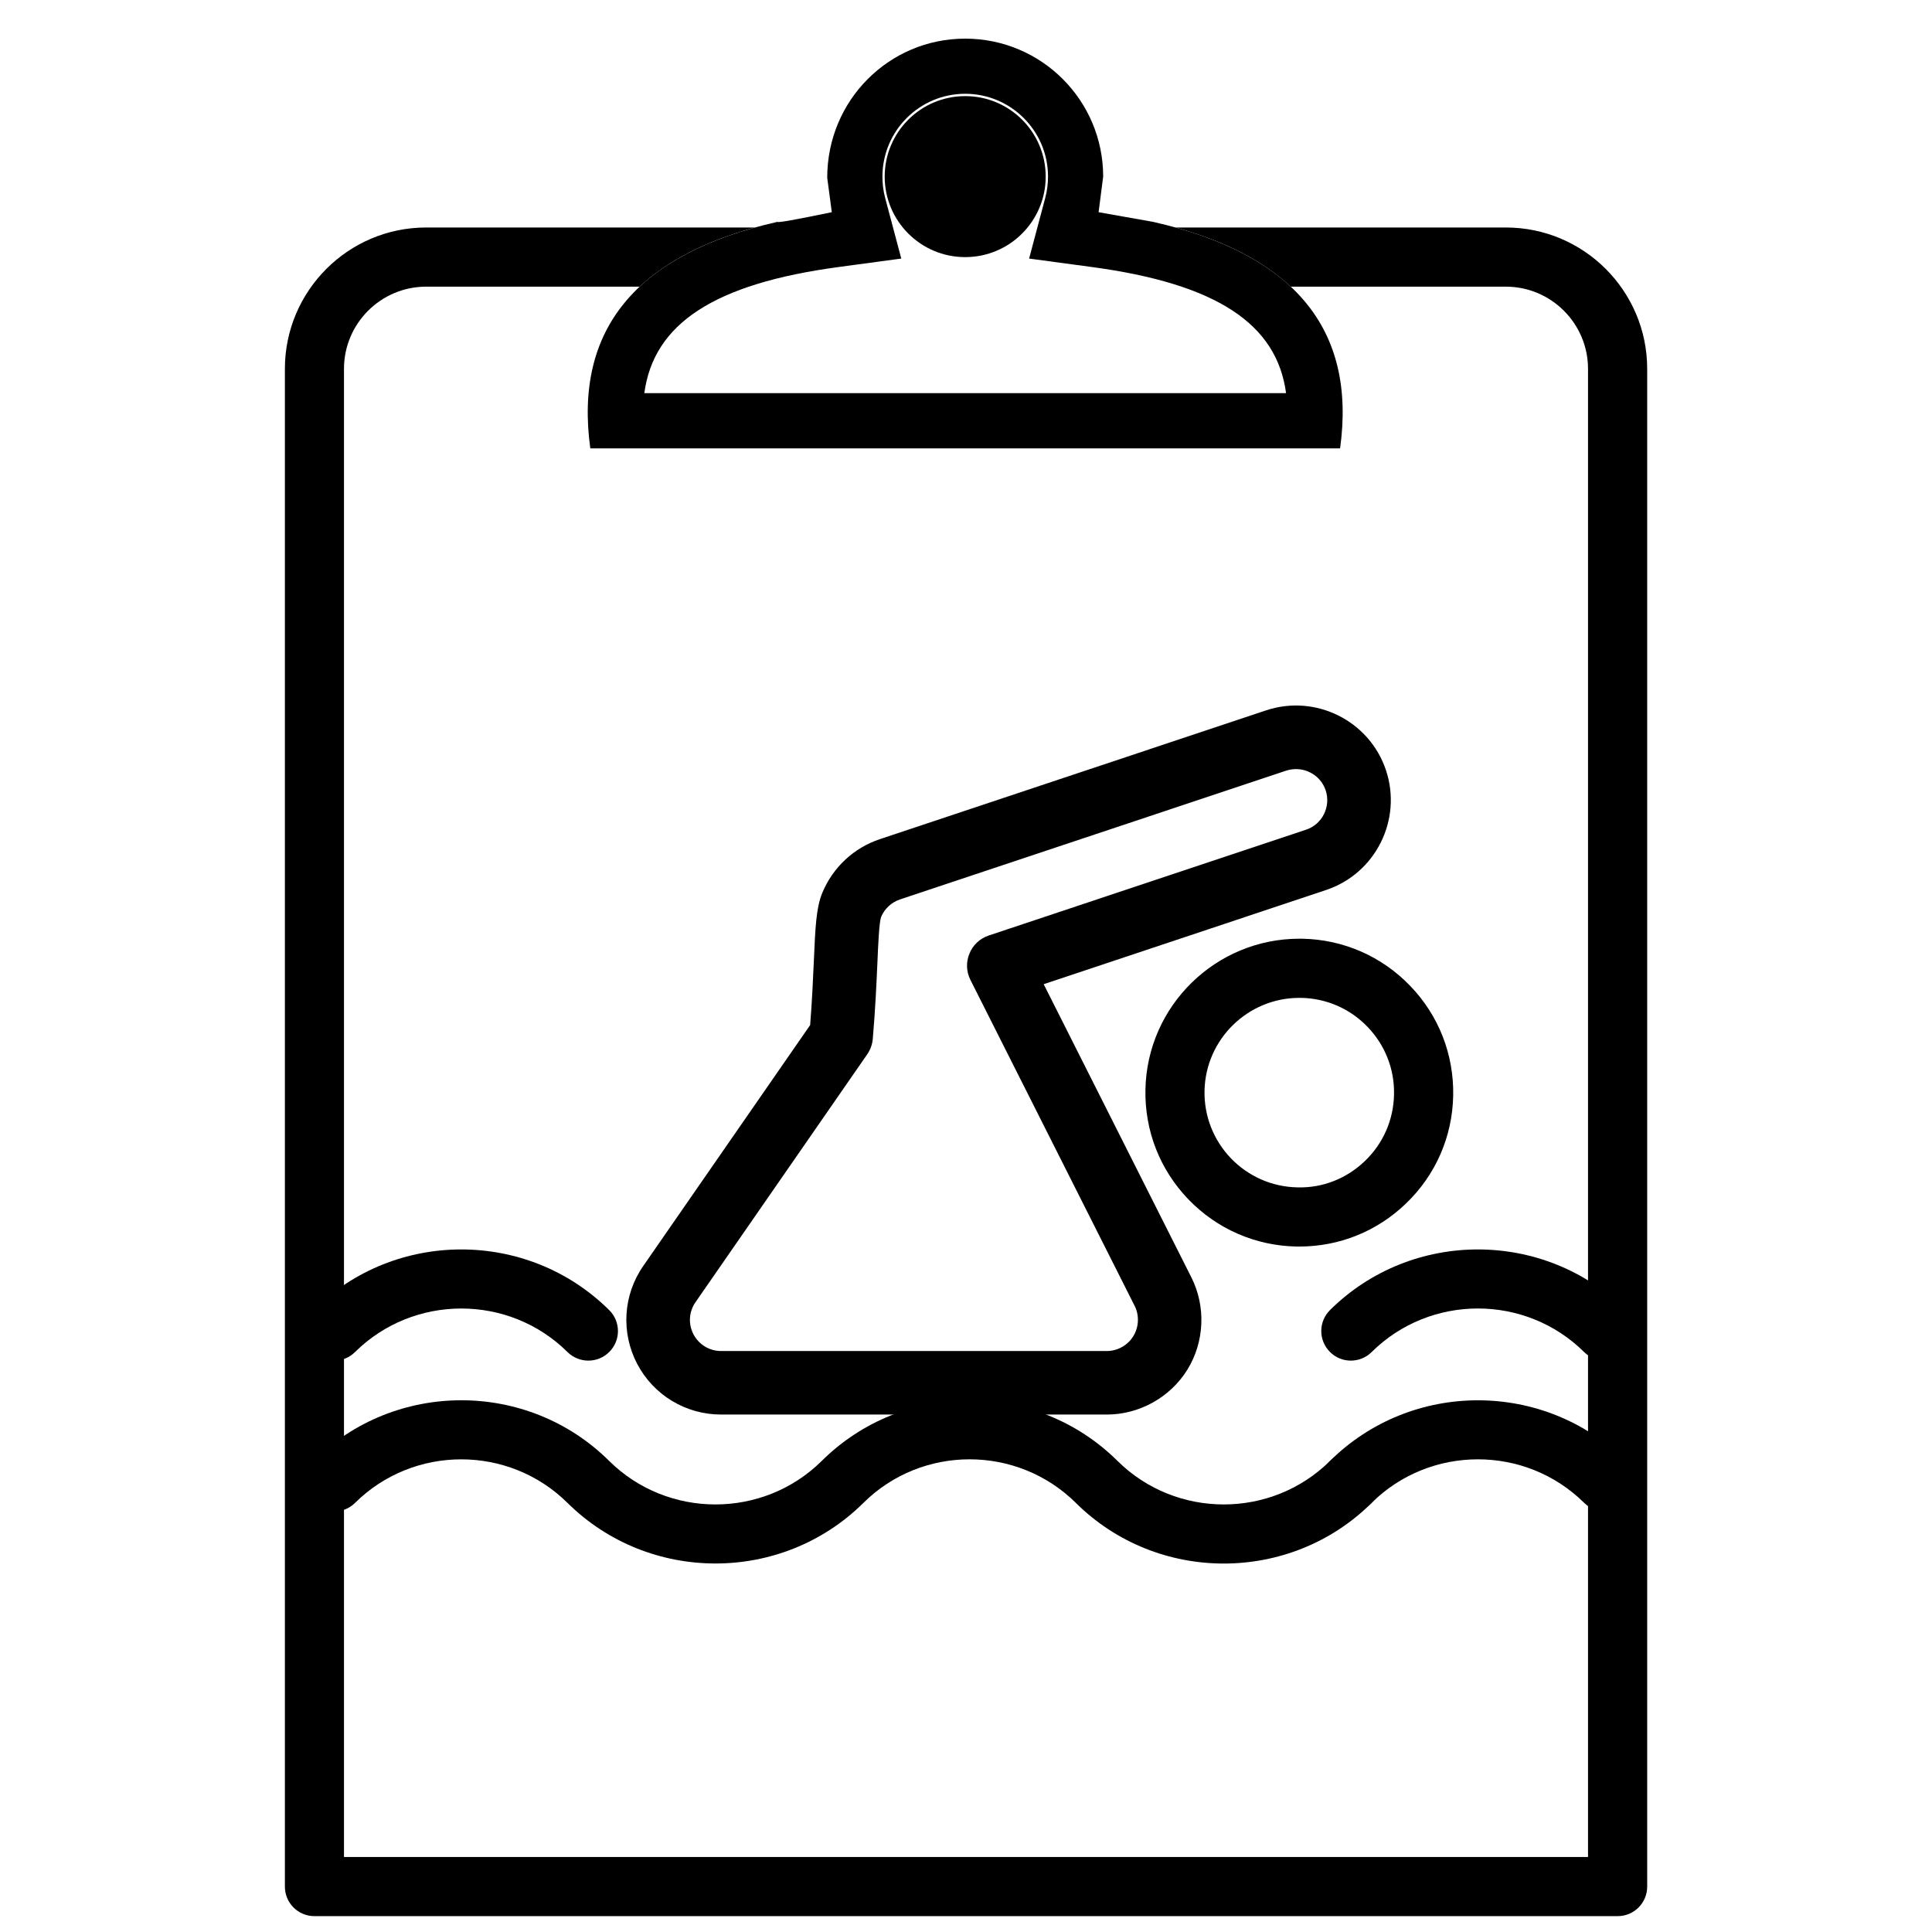
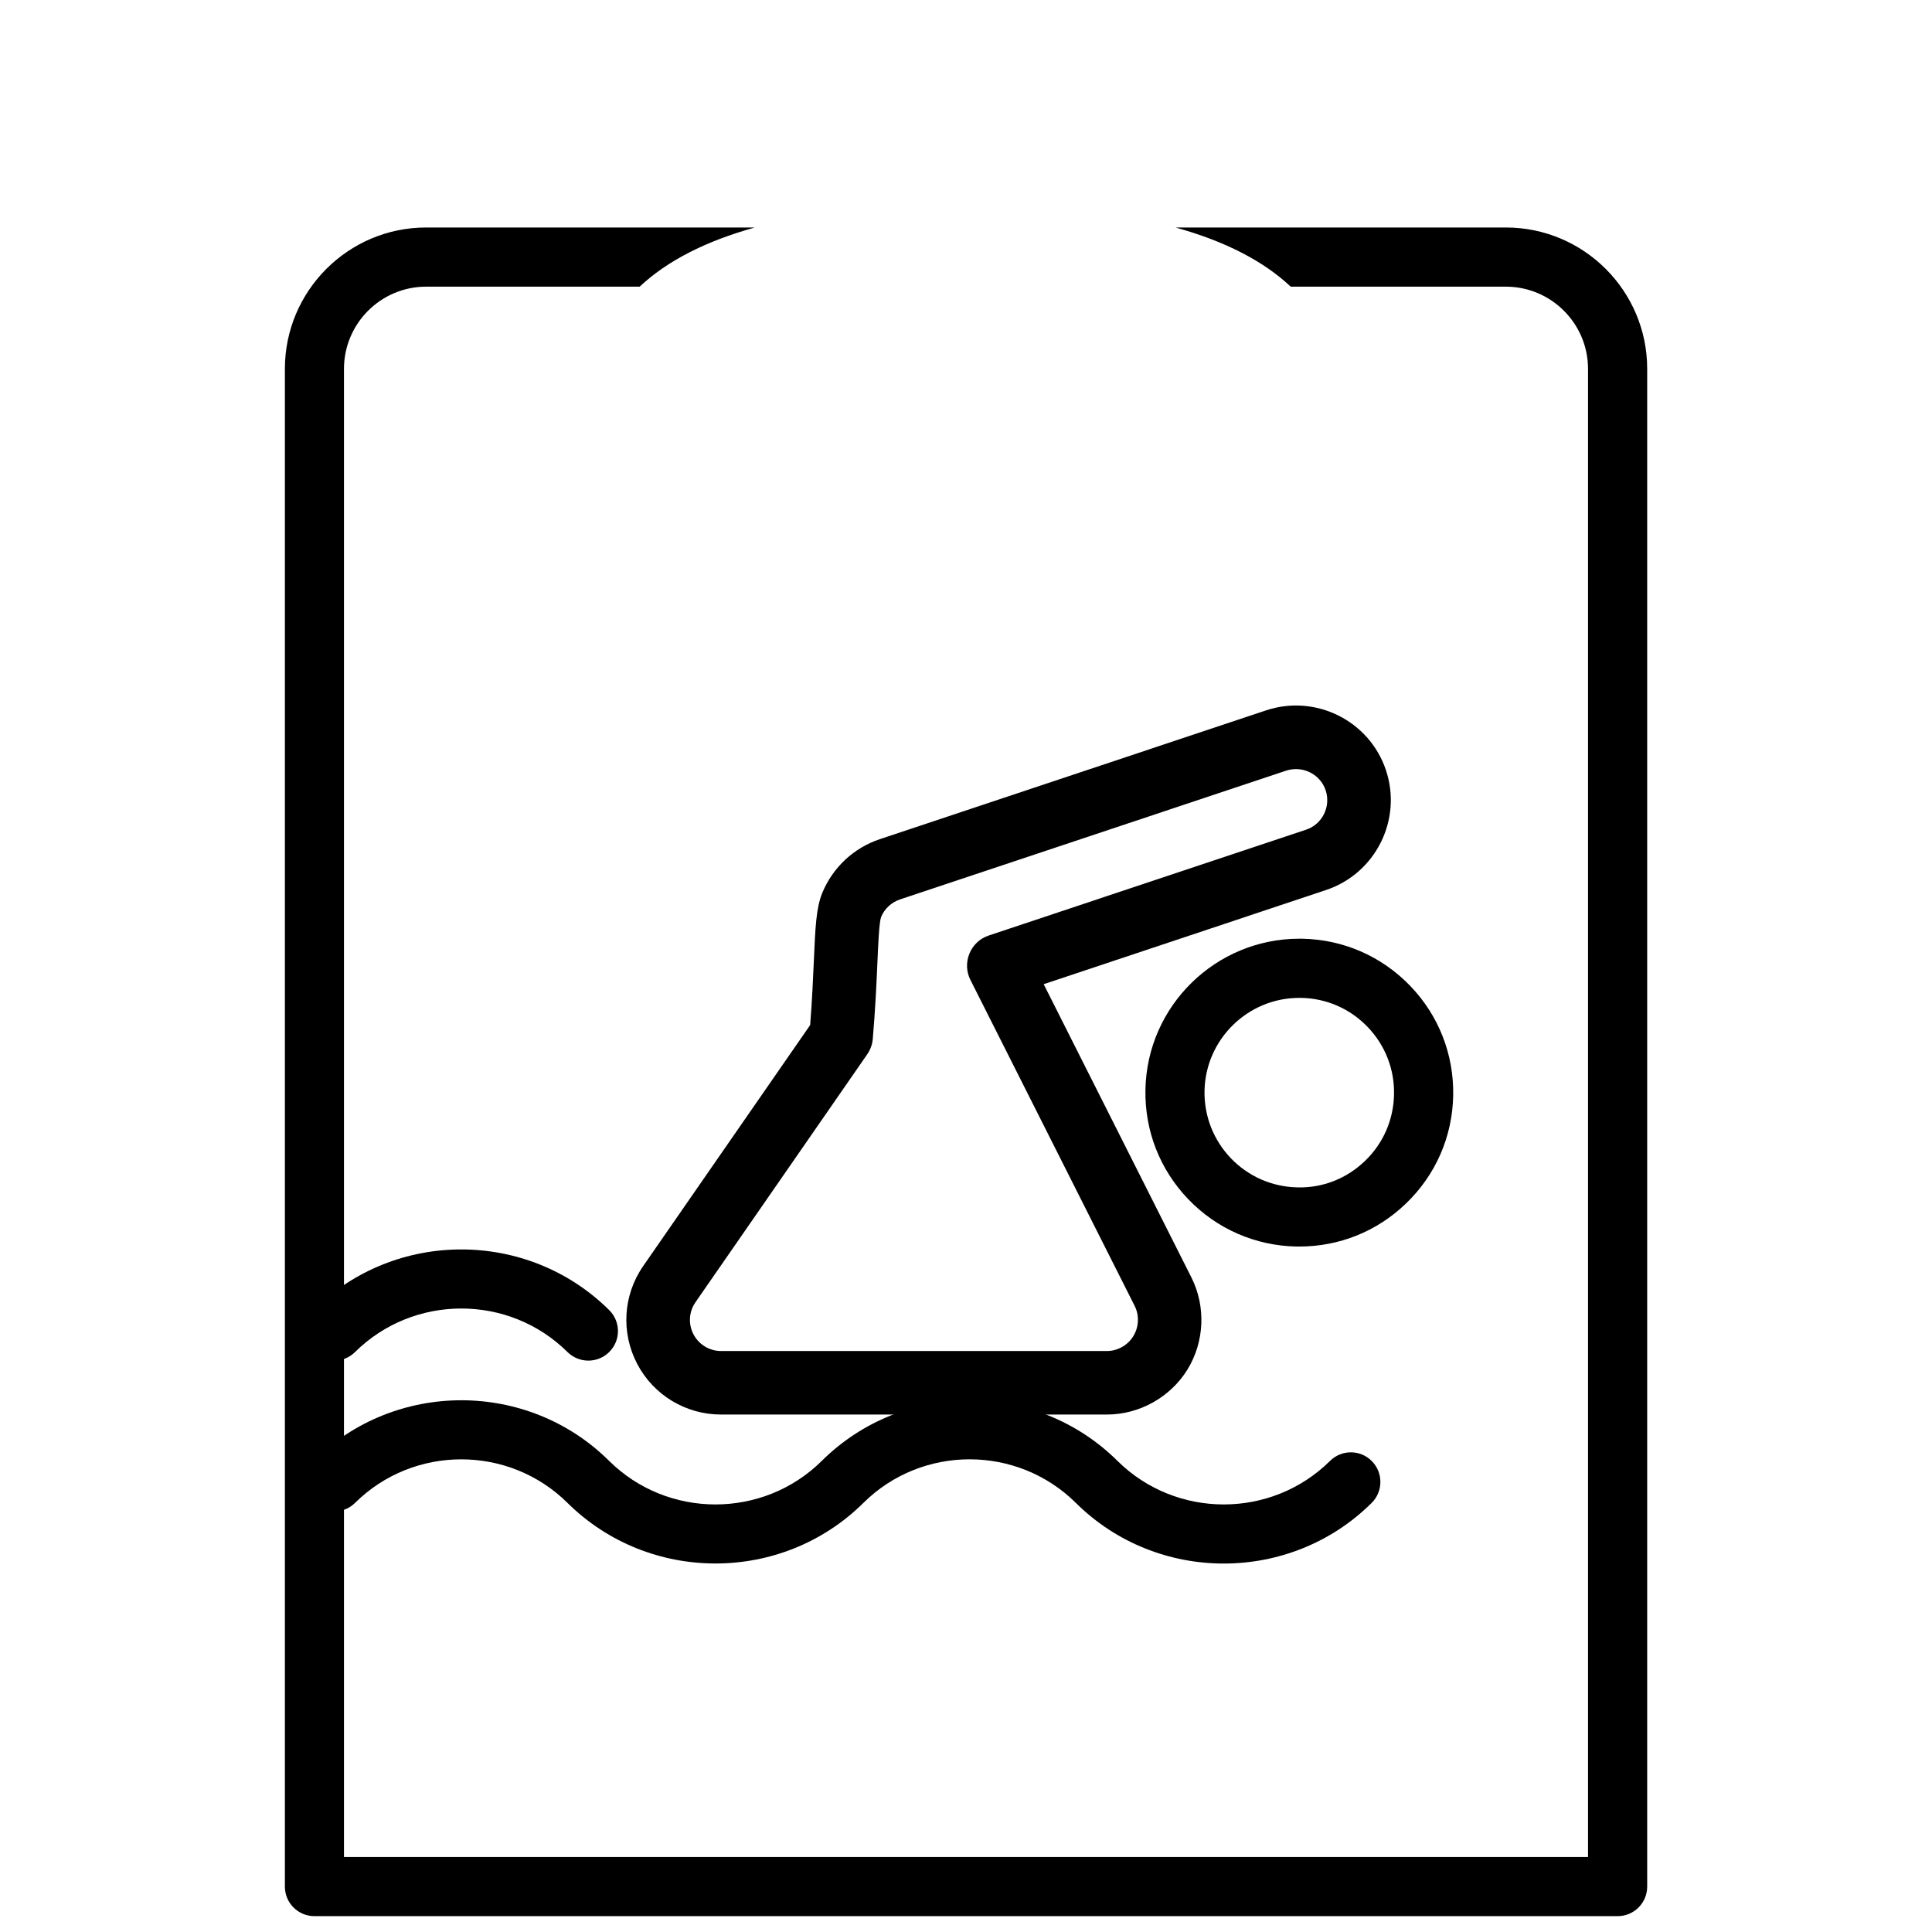
<svg xmlns="http://www.w3.org/2000/svg" width="24px" height="24px" viewBox="0 0 24 24" version="1.1">
  <title>swimming-coach</title>
  <desc>Created with Sketch Beta.</desc>
  <defs />
  <g id="Page-1" stroke="none" stroke-width="1" fill="none" fill-rule="evenodd">
    <g id="swimming-coach" fill="#000000">
      <g id="Group-3" transform="translate(3, 0)">
        <g id="Group-2" transform="translate(0.429, 0.343)">
          <g id="swimming-coach" transform="translate(0.171, 8.097)" fill-rule="nonzero">
            <path d="M0.552,8.462 C0.457,8.462 0.363,8.426 0.291,8.353 C0.148,8.209 0.149,7.977 0.293,7.834 C1.306,6.83 2.954,6.83 3.967,7.834 C4.112,7.977 4.113,8.209 3.97,8.353 C3.827,8.498 3.594,8.498 3.45,8.356 C2.722,7.634 1.538,7.635 0.81,8.356 C0.739,8.427 0.645,8.462 0.552,8.462" id="Fill-7" />
            <path d="M11.602,10.983 C10.937,10.983 10.271,10.732 9.765,10.23 C9.037,9.508 7.853,9.507 7.125,10.23 C6.112,11.233 4.464,11.233 3.45,10.23 C2.722,9.508 1.538,9.508 0.81,10.23 C0.667,10.372 0.434,10.371 0.291,10.227 C0.148,10.083 0.149,9.85 0.293,9.708 C1.306,8.704 2.955,8.703 3.967,9.708 C4.695,10.429 5.88,10.429 6.608,9.708 C7.621,8.703 9.269,8.704 10.282,9.708 C11.01,10.429 12.194,10.429 12.922,9.708 C13.066,9.565 13.299,9.566 13.441,9.71 C13.584,9.854 13.583,10.087 13.439,10.23 C12.933,10.732 12.267,10.983 11.602,10.983" id="Fill-9" />
-             <path d="M16.338,8.462 C16.244,8.462 16.151,8.427 16.079,8.356 C15.351,7.634 14.167,7.634 13.439,8.356 C13.295,8.498 13.062,8.498 12.92,8.353 C12.777,8.209 12.778,7.977 12.922,7.834 C13.935,6.83 15.583,6.83 16.596,7.834 C16.741,7.977 16.741,8.209 16.599,8.353 C16.527,8.426 16.432,8.462 16.338,8.462" id="Fill-11" />
-             <path d="M16.338,10.336 C16.244,10.336 16.151,10.3 16.079,10.229 C15.351,9.508 14.167,9.508 13.439,10.229 C13.295,10.372 13.062,10.371 12.92,10.227 C12.777,10.083 12.778,9.851 12.922,9.708 C13.935,8.704 15.583,8.704 16.596,9.708 C16.741,9.851 16.741,10.083 16.599,10.227 C16.527,10.3 16.432,10.336 16.338,10.336" id="Fill-13" />
            <path d="M12.54,3.956 C11.902,3.956 11.376,4.469 11.363,5.11 C11.357,5.424 11.474,5.722 11.691,5.949 C11.909,6.175 12.203,6.304 12.517,6.31 C12.832,6.319 13.129,6.2 13.356,5.982 C13.583,5.764 13.711,5.471 13.717,5.156 L13.717,5.156 C13.724,4.842 13.607,4.544 13.389,4.317 C13.171,4.09 12.878,3.962 12.564,3.956 C12.556,3.956 12.548,3.956 12.54,3.956 M12.541,7.045 C12.528,7.045 12.516,7.045 12.503,7.045 C11.992,7.034 11.516,6.826 11.162,6.458 C10.808,6.09 10.619,5.606 10.629,5.095 C10.649,4.054 11.503,3.221 12.54,3.221 C12.553,3.221 12.565,3.221 12.578,3.221 C13.089,3.231 13.565,3.44 13.919,3.808 C14.273,4.176 14.462,4.66 14.452,5.171 C14.442,5.681 14.234,6.157 13.865,6.511 C13.506,6.857 13.037,7.045 12.541,7.045" id="Fill-15" />
            <path d="M12.5,1.114 C12.46,1.114 12.419,1.12 12.378,1.133 L7.58,2.733 C7.474,2.769 7.388,2.848 7.345,2.952 C7.321,3.021 7.309,3.29 7.299,3.528 C7.288,3.779 7.274,4.092 7.242,4.466 C7.236,4.535 7.212,4.6 7.173,4.657 L5.04,7.736 C4.957,7.855 4.948,8.008 5.015,8.136 C5.082,8.263 5.213,8.343 5.358,8.343 L10.149,8.343 C10.282,8.343 10.409,8.272 10.478,8.159 C10.548,8.046 10.555,7.901 10.495,7.782 L8.455,3.733 C8.403,3.631 8.399,3.511 8.443,3.405 C8.486,3.299 8.574,3.217 8.683,3.181 L12.624,1.867 C12.826,1.8 12.935,1.58 12.868,1.378 C12.814,1.216 12.662,1.114 12.5,1.114 M10.149,9.132 L5.358,9.132 C4.919,9.132 4.519,8.891 4.315,8.502 C4.112,8.113 4.14,7.647 4.391,7.286 L6.464,4.294 C6.489,3.981 6.5,3.713 6.51,3.494 C6.528,3.085 6.538,2.838 6.615,2.651 C6.746,2.335 7.006,2.092 7.331,1.984 L12.129,0.384 C12.744,0.18 13.412,0.513 13.617,1.128 C13.822,1.743 13.488,2.411 12.873,2.616 L9.365,3.786 L11.199,7.427 C11.382,7.789 11.363,8.228 11.151,8.573 C10.938,8.918 10.554,9.132 10.149,9.132" id="Fill-17" />
          </g>
          <g id="Group">
            <path d="M12.605,3.218 C12.264,2.898 11.787,2.653 11.174,2.483 L15.277,2.483 C16.246,2.483 17.033,3.271 17.033,4.239 L17.033,23.093 C17.033,23.296 16.869,23.46 16.666,23.46 L0.477,23.46 C0.274,23.46 0.11,23.296 0.11,23.093 L0.11,4.239 C0.11,3.271 0.897,2.483 1.865,2.483 L5.948,2.483 C5.336,2.653 4.858,2.898 4.517,3.218 L1.865,3.218 C1.302,3.218 0.844,3.676 0.844,4.239 L0.844,22.725 L16.298,22.725 L16.298,4.239 C16.298,3.676 15.84,3.218 15.277,3.218 L12.605,3.218 Z" id="Combined-Shape" />
-             <path d="M12.547,4.541 C12.432,3.681 11.687,3.182 10.127,2.973 L9.355,2.869 L9.555,2.117 C9.578,2.031 9.59,1.942 9.59,1.851 C9.59,1.283 9.129,0.822 8.561,0.822 C7.993,0.822 7.533,1.283 7.533,1.851 C7.533,1.942 7.544,2.031 7.567,2.117 L7.767,2.869 L6.996,2.973 C5.435,3.182 4.691,3.681 4.575,4.541 L12.547,4.541 Z M10.218,2.293 L10.895,2.413 C12.648,2.811 13.423,3.749 13.218,5.227 L3.904,5.227 C3.7,3.749 4.474,2.811 6.228,2.413 C6.231,2.426 6.456,2.386 6.904,2.293 L6.847,1.865 C6.847,0.904 7.614,0.137 8.561,0.137 C9.508,0.137 10.275,0.904 10.275,1.851 C10.275,1.854 10.256,2.001 10.218,2.293 Z" id="Combined-Shape" fill-rule="nonzero" />
-             <circle id="Oval" cx="8.561" cy="1.851" r="1" />
          </g>
        </g>
      </g>
    </g>
  </g>
</svg>